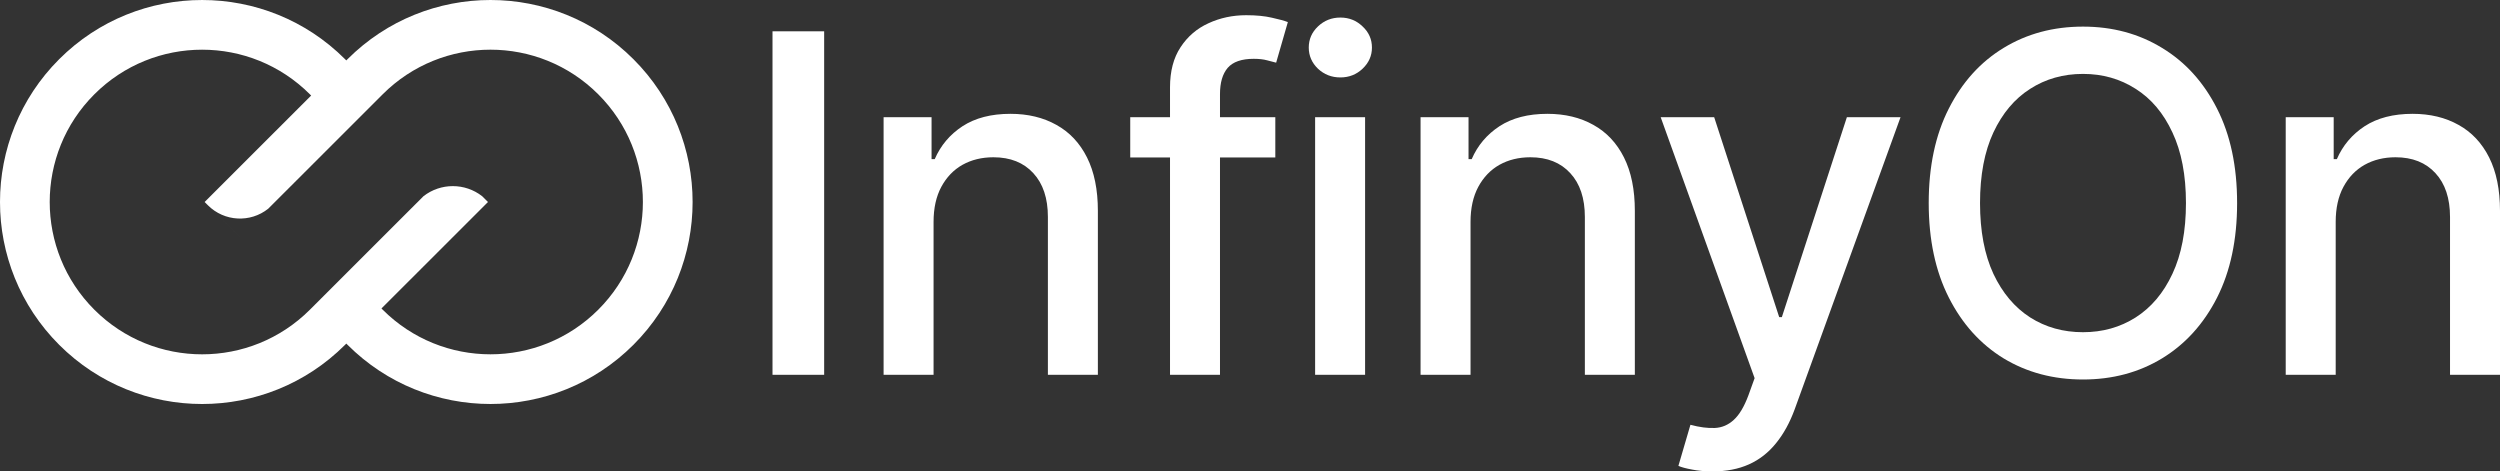
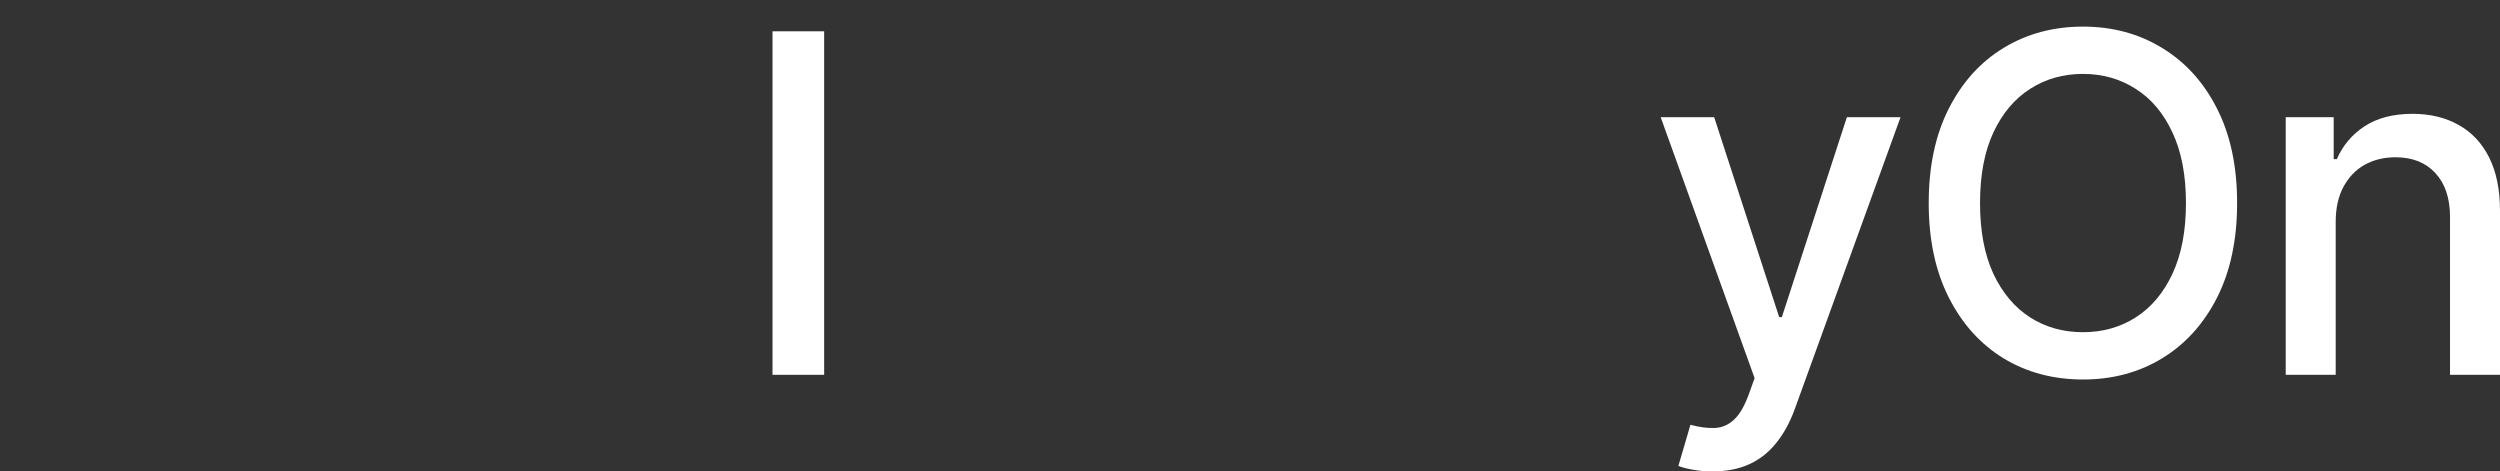
<svg xmlns="http://www.w3.org/2000/svg" width="822" height="155" viewBox="0 0 822 155" fill="none">
  <rect x="0" y="0" width="822" height="155" fill="#333333" stroke="none" />
  <path d="M270.982 10.294V123.235H254V10.294H270.982Z" fill="white" />
-   <path d="M306.957 72.941V123.235H290.525V38.529H306.298V52.316H307.342C309.284 47.831 312.325 44.228 316.465 41.507C320.642 38.787 325.899 37.426 332.238 37.426C337.99 37.426 343.028 38.64 347.351 41.066C351.675 43.456 355.027 47.022 357.409 51.765C359.79 56.507 360.981 62.371 360.981 69.357V123.235H344.548V71.342C344.548 65.202 342.955 60.404 339.767 56.949C336.58 53.456 332.201 51.71 326.632 51.71C322.822 51.71 319.433 52.537 316.465 54.191C313.534 55.846 311.207 58.272 309.485 61.471C307.8 64.632 306.957 68.456 306.957 72.941Z" fill="white" />
-   <path d="M419.324 38.529V51.765H371.621V38.529H419.324ZM384.701 123.235V28.713C384.701 23.419 385.855 19.026 388.163 15.533C390.471 12.004 393.531 9.375 397.341 7.647C401.151 5.882 405.292 5 409.761 5C413.059 5 415.88 5.276 418.225 5.827C420.57 6.342 422.31 6.82 423.446 7.261L419.599 20.607C418.829 20.386 417.84 20.129 416.631 19.835C415.422 19.504 413.957 19.338 412.235 19.338C408.241 19.338 405.383 20.331 403.661 22.316C401.976 24.302 401.133 27.169 401.133 30.919V123.235H384.701Z" fill="white" />
-   <path d="M432.41 123.235V38.529H448.842V123.235H432.41ZM440.708 25.46C437.85 25.46 435.396 24.504 433.344 22.592C431.329 20.643 430.321 18.327 430.321 15.643C430.321 12.923 431.329 10.607 433.344 8.695C435.396 6.746 437.85 5.772 440.708 5.772C443.566 5.772 446.002 6.746 448.018 8.695C450.069 10.607 451.095 12.923 451.095 15.643C451.095 18.327 450.069 20.643 448.018 22.592C446.002 24.504 443.566 25.46 440.708 25.46Z" fill="white" />
-   <path d="M483.512 72.941V123.235H467.08V38.529H482.853V52.316H483.897C485.839 47.831 488.88 44.228 493.02 41.507C497.197 38.787 502.454 37.426 508.793 37.426C514.545 37.426 519.583 38.64 523.906 41.066C528.229 43.456 531.582 47.022 533.963 51.765C536.345 56.507 537.536 62.371 537.536 69.357V123.235H521.103V71.342C521.103 65.202 519.509 60.404 516.322 56.949C513.134 53.456 508.756 51.71 503.187 51.71C499.377 51.71 495.987 52.537 493.02 54.191C490.089 55.846 487.762 58.272 486.04 61.471C484.355 64.632 483.512 68.456 483.512 72.941Z" fill="white" />
  <path d="M563.069 155C560.614 155 558.379 154.798 556.364 154.393C554.349 154.026 552.847 153.621 551.858 153.18L555.815 139.669C558.819 140.478 561.494 140.827 563.838 140.717C566.183 140.607 568.253 139.724 570.049 138.07C571.881 136.415 573.493 133.713 574.885 129.963L576.918 124.338L546.032 38.529H563.619L584.997 104.265H585.876L607.255 38.529H624.897L590.108 134.54C588.496 138.952 586.444 142.684 583.953 145.735C581.462 148.824 578.494 151.14 575.05 152.684C571.606 154.228 567.612 155 563.069 155Z" fill="white" />
  <path d="M735.56 66.765C735.56 78.823 733.361 89.191 728.965 97.868C724.568 106.507 718.541 113.162 710.884 117.831C703.263 122.463 694.598 124.779 684.888 124.779C675.143 124.779 666.441 122.463 658.784 117.831C651.163 113.162 645.154 106.489 640.757 97.812C636.361 89.136 634.162 78.787 634.162 66.765C634.162 54.706 636.361 44.357 640.757 35.717C645.154 27.04 651.163 20.386 658.784 15.754C666.441 11.085 675.143 8.75 684.888 8.75C694.598 8.75 703.263 11.085 710.884 15.754C718.541 20.386 724.568 27.04 728.965 35.717C733.361 44.357 735.56 54.706 735.56 66.765ZM718.743 66.765C718.743 57.574 717.259 49.835 714.291 43.548C711.36 37.224 707.33 32.445 702.2 29.21C697.107 25.938 691.337 24.302 684.888 24.302C678.403 24.302 672.615 25.938 667.522 29.21C662.429 32.445 658.399 37.224 655.431 43.548C652.5 49.835 651.034 57.574 651.034 66.765C651.034 75.956 652.5 83.713 655.431 90.037C658.399 96.323 662.429 101.103 667.522 104.375C672.615 107.61 678.403 109.228 684.888 109.228C691.337 109.228 697.107 107.61 702.2 104.375C707.33 101.103 711.36 96.323 714.291 90.037C717.259 83.713 718.743 75.956 718.743 66.765Z" fill="white" />
  <path d="M767.977 72.941V123.235H751.544V38.529H767.317V52.316H768.361C770.303 47.831 773.344 44.228 777.484 41.507C781.661 38.787 786.919 37.426 793.257 37.426C799.009 37.426 804.047 38.64 808.37 41.066C812.694 43.456 816.046 47.022 818.428 51.765C820.809 56.507 822 62.371 822 69.357V123.235H805.568V71.342C805.568 65.202 803.974 60.404 800.786 56.949C797.599 53.456 793.22 51.71 787.651 51.71C783.841 51.71 780.452 52.537 777.484 54.191C774.553 55.846 772.227 58.272 770.505 61.471C768.819 64.632 767.977 68.456 767.977 72.941Z" fill="white" />
-   <path fill-rule="evenodd" clip-rule="evenodd" d="M114.275 113.38L113.866 112.972L113.453 113.384C87.499 139.321 45.419 139.321 19.465 113.384C-6.489 87.447 -6.489 45.394 19.465 19.457C45.419 -6.481 87.499 -6.481 113.453 19.457L113.862 19.865L114.275 19.453C140.229 -6.484 182.309 -6.484 208.263 19.453C234.217 45.39 234.217 87.443 208.263 113.38C182.309 139.318 140.229 139.318 114.275 113.38ZM78.841 77.966L78.839 77.967L67.281 66.417L102.304 31.416L101.895 31.007C82.325 11.449 50.594 11.449 31.024 31.007C11.453 50.565 11.453 82.275 31.024 101.833C50.594 121.391 82.325 121.391 101.895 101.833L139.242 64.51C144.898 60.092 152.886 60.093 158.54 64.515L160.447 66.42L125.424 101.421L125.833 101.83C145.404 121.388 177.134 121.388 196.705 101.83C216.275 82.272 216.275 50.562 196.705 31.004C177.134 11.446 145.404 11.446 125.833 31.004L88.177 68.636C82.324 73.288 73.781 72.91 68.366 67.5L68.202 67.281L68.177 67.239C68.128 67.157 68.079 67.075 68.01 67L68 67.01L68.202 67.281C68.249 67.357 68.298 67.432 68.366 67.5L78.841 77.966Z" fill="white" />
</svg>